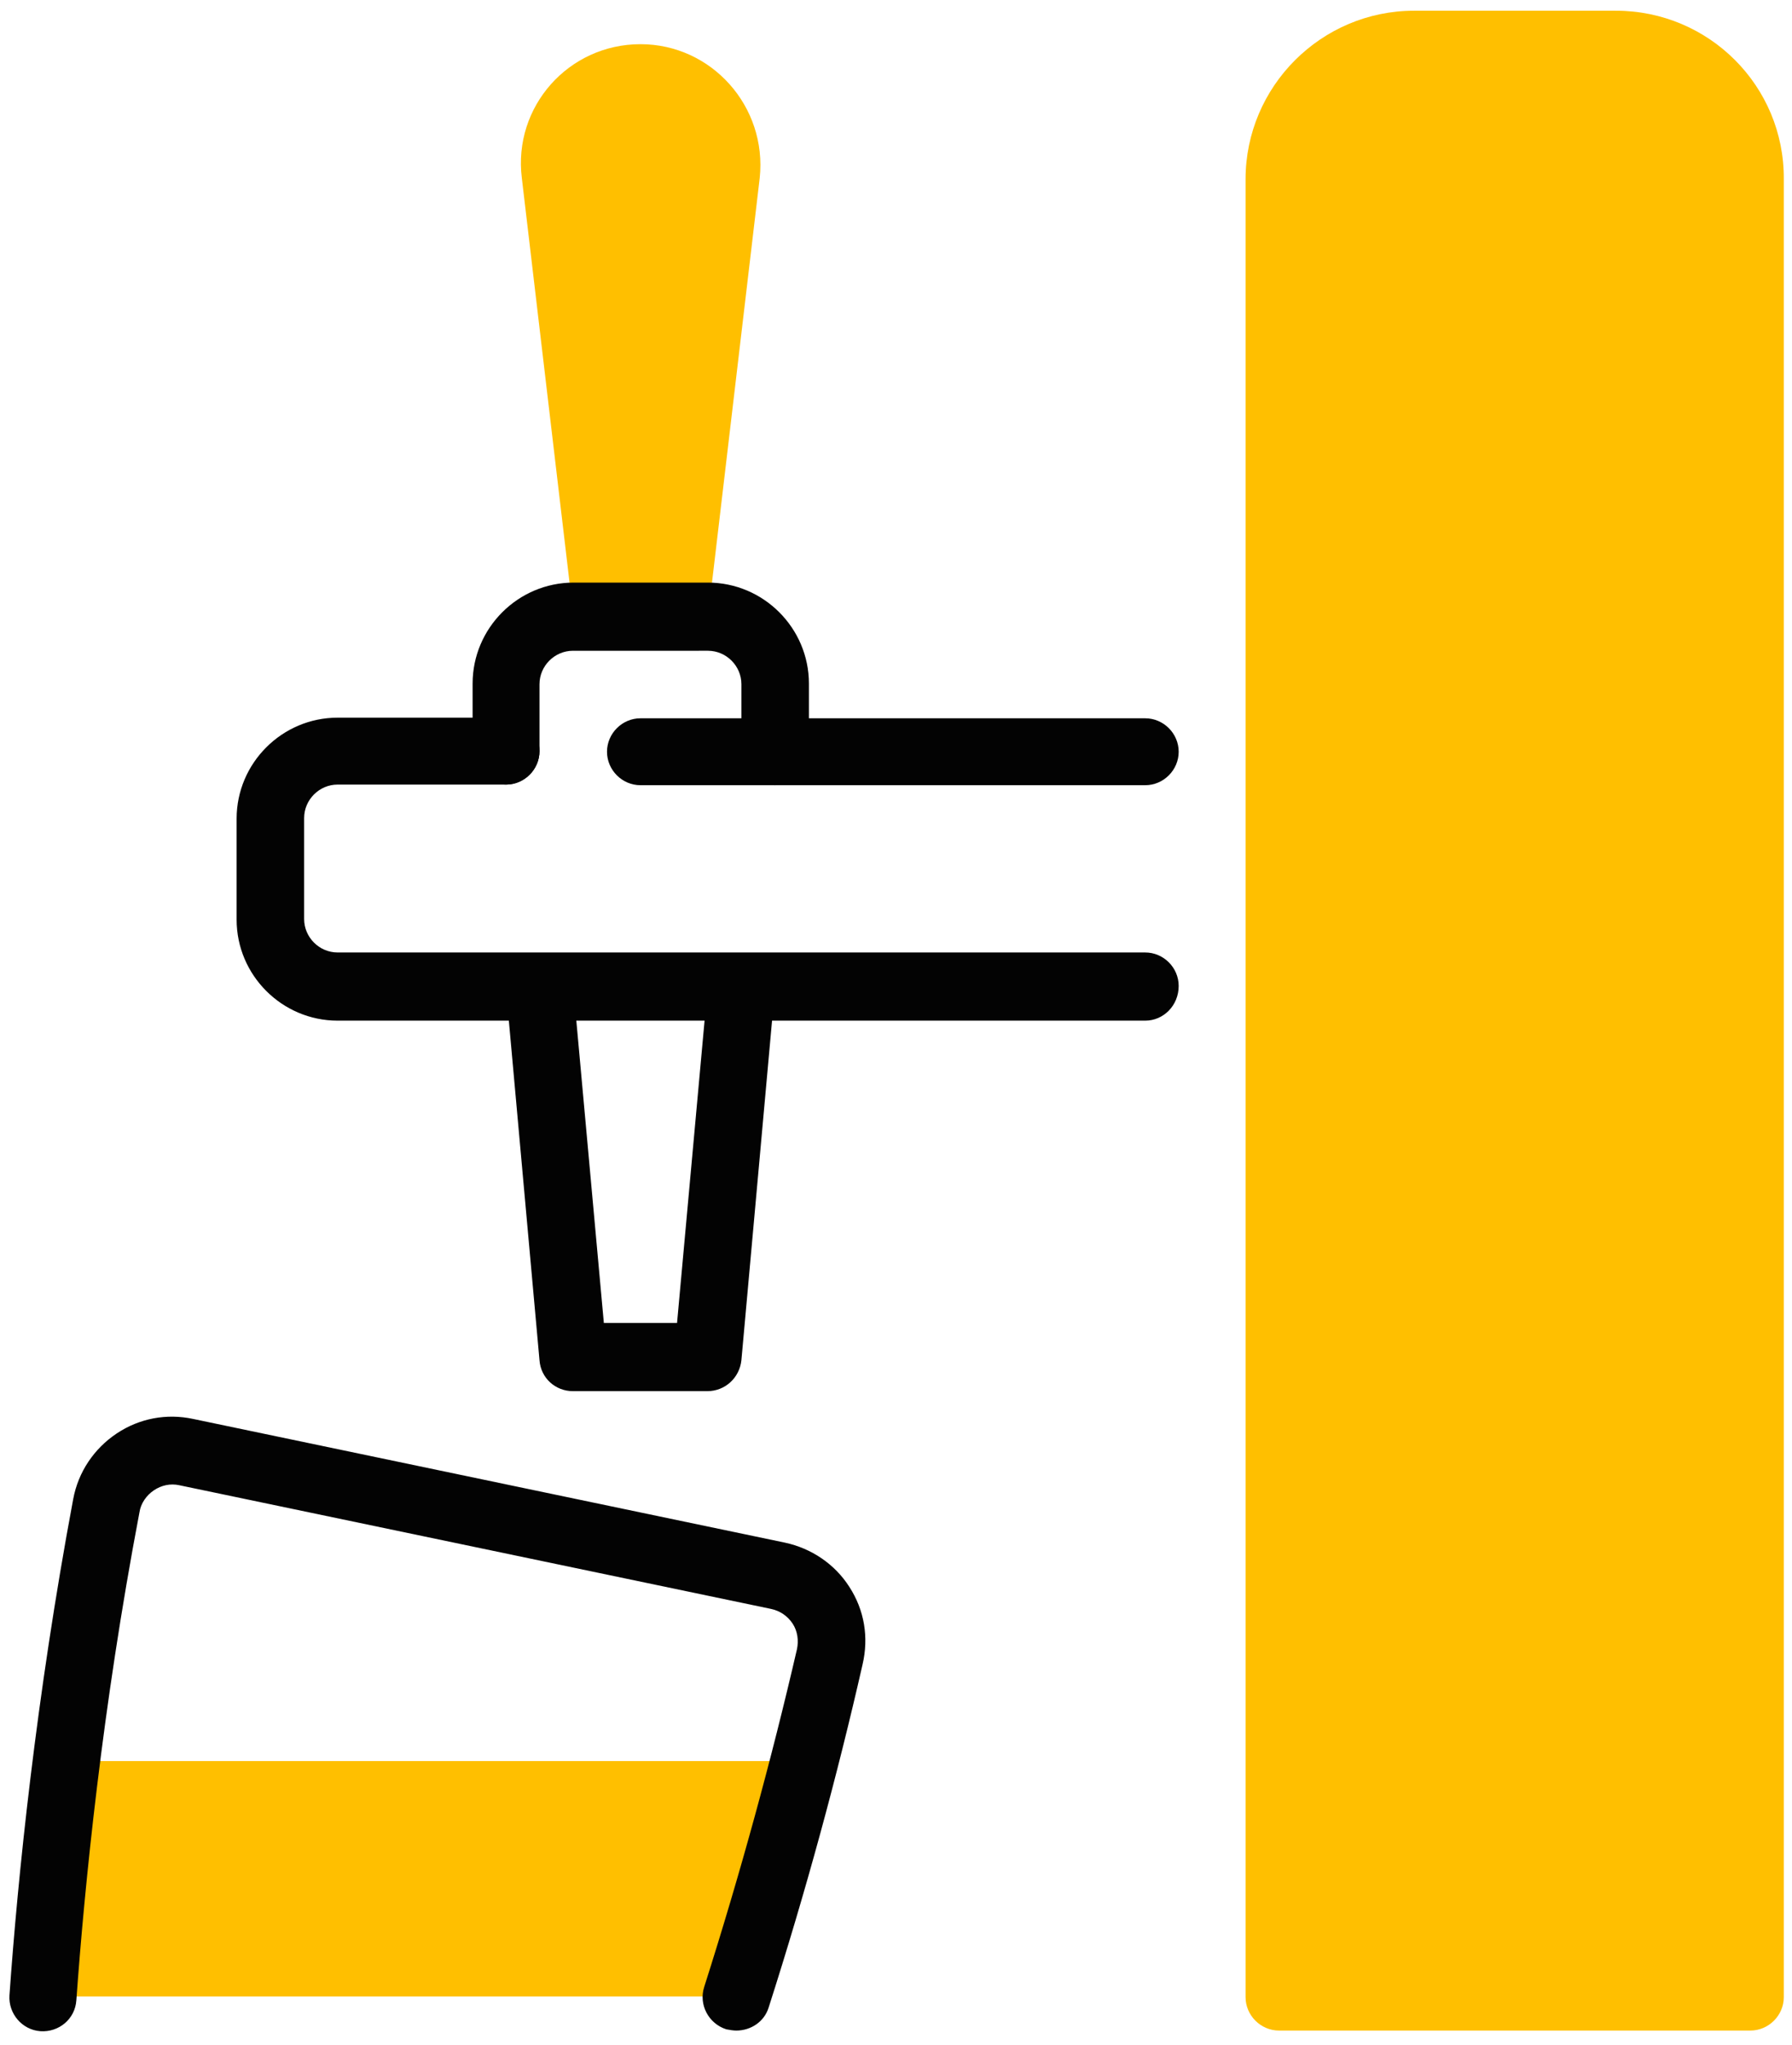
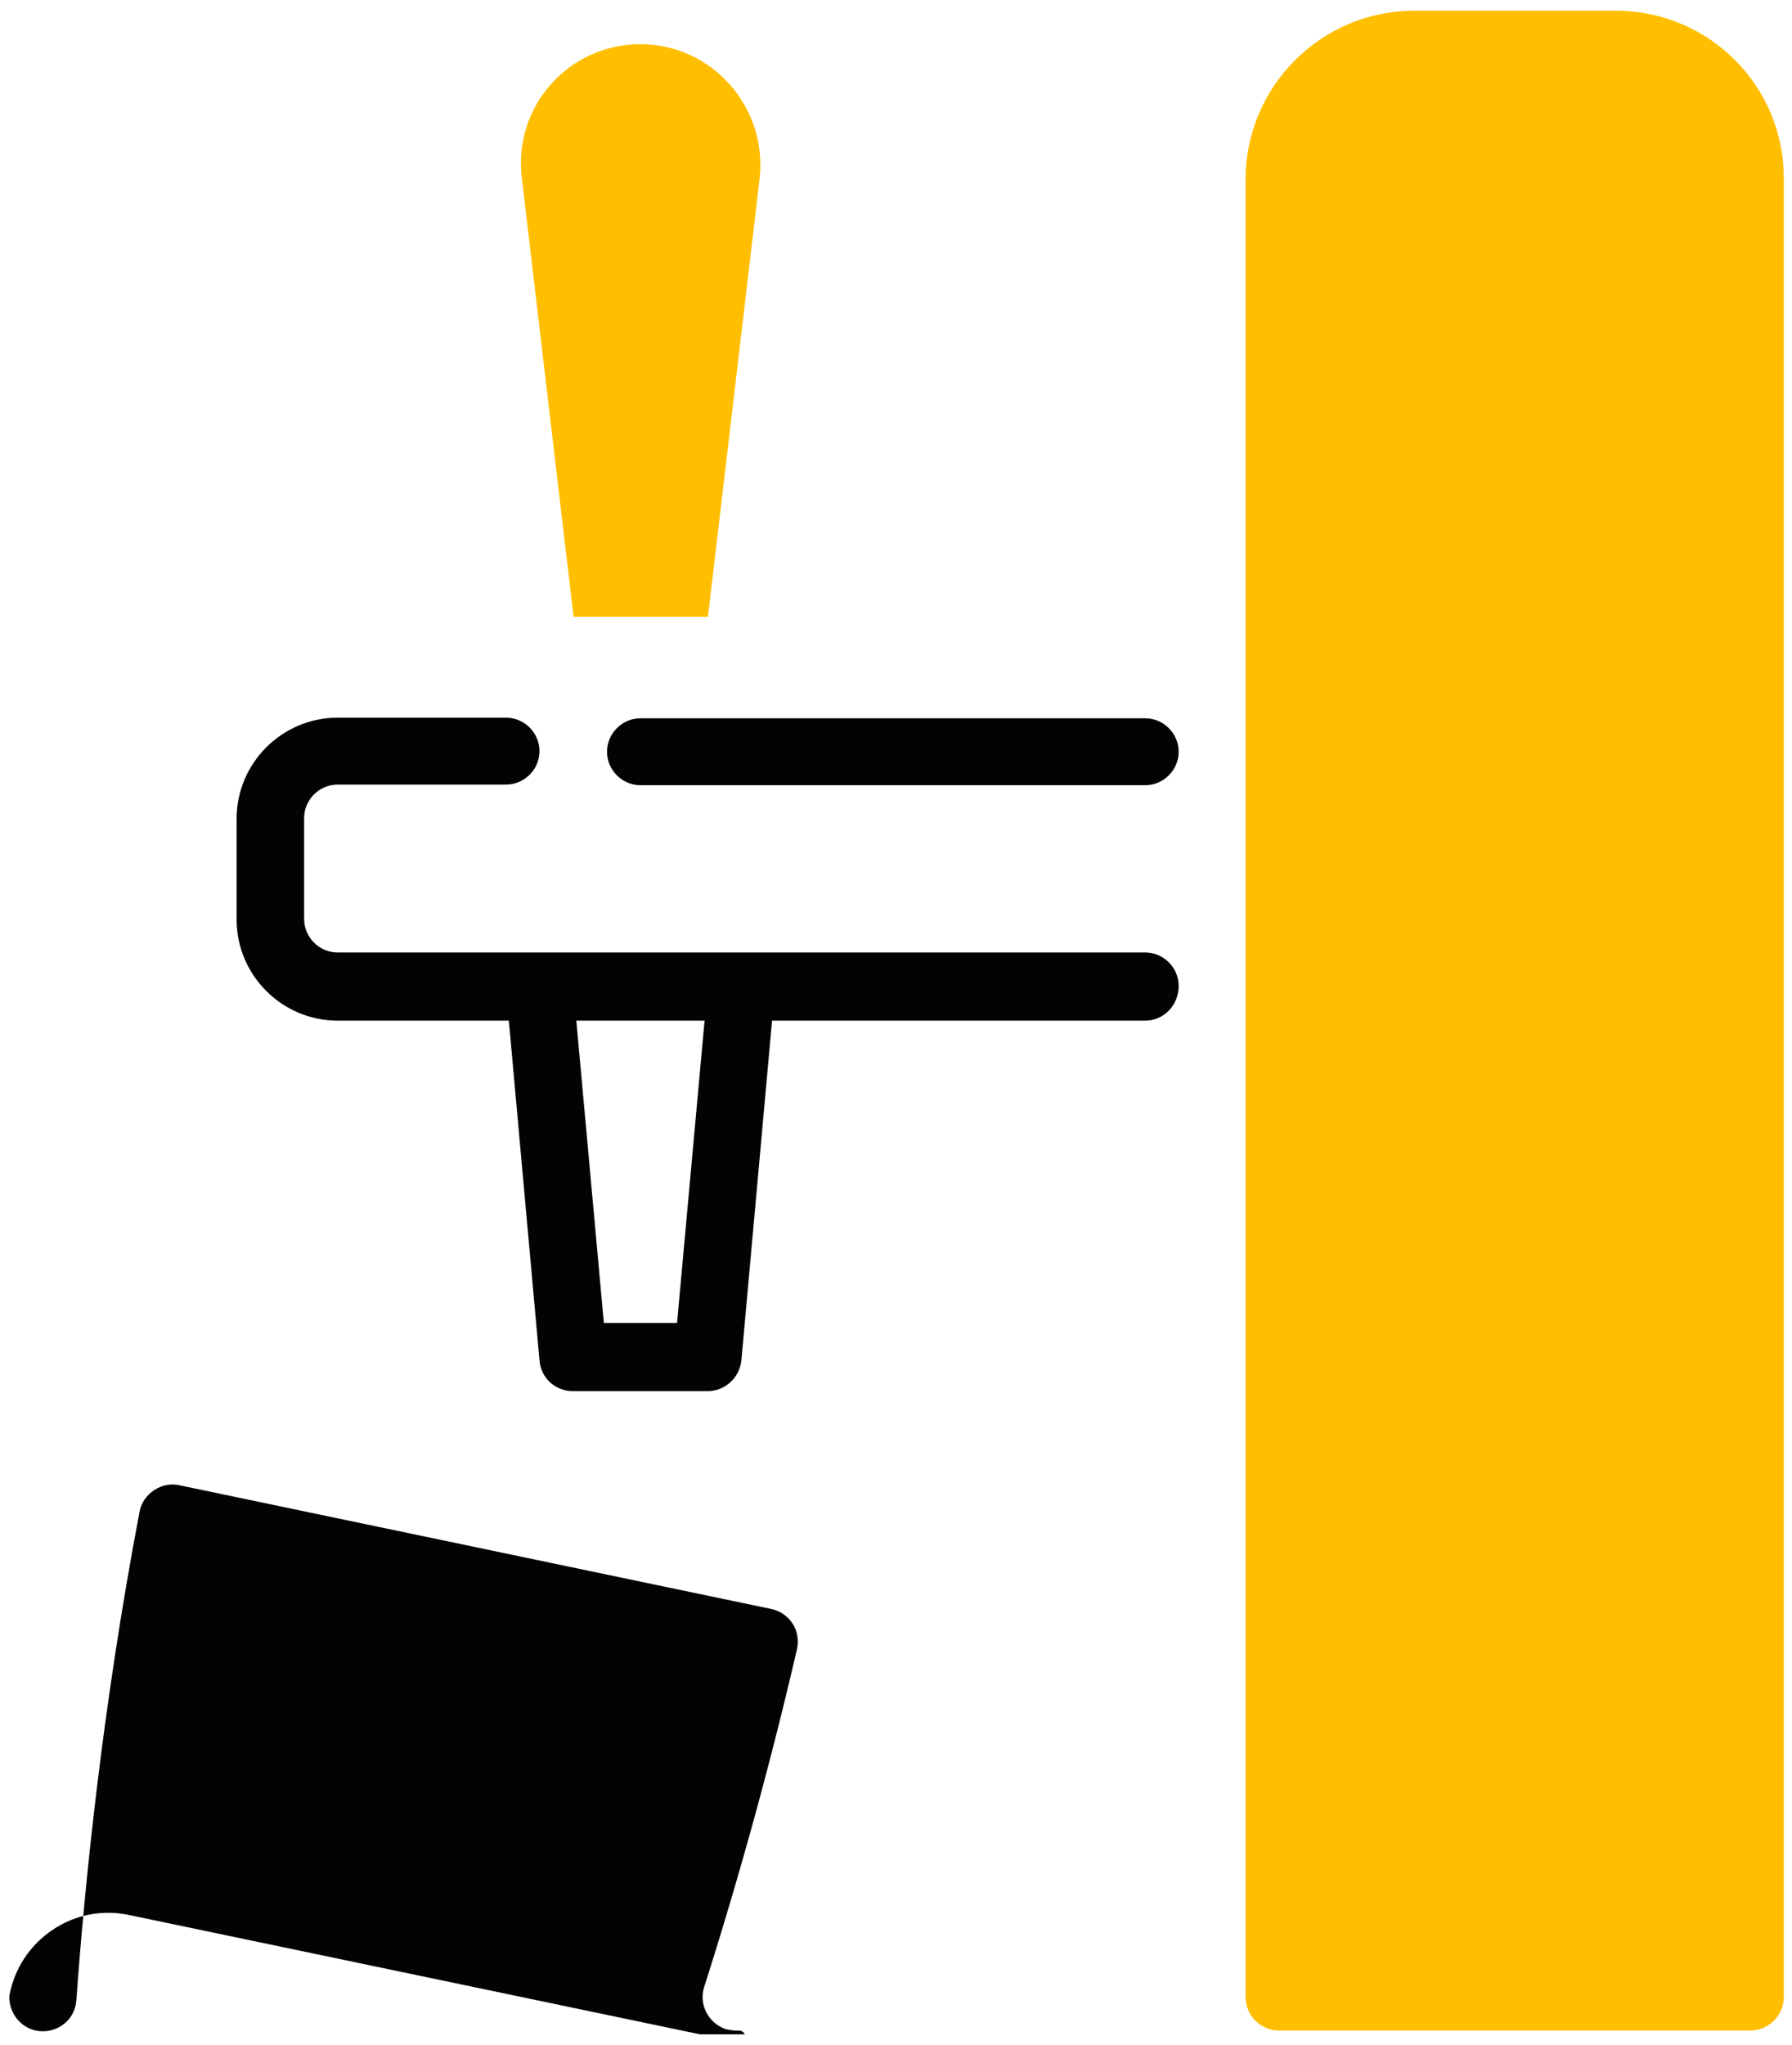
<svg xmlns="http://www.w3.org/2000/svg" xmlns:xlink="http://www.w3.org/1999/xlink" id="Calque_1" x="0px" y="0px" viewBox="0 0 284 324" xml:space="preserve">
  <g>
    <defs>
      <rect id="SVGID_1_" x="0.6" y="1.7" width="282.8" height="320.6" />
    </defs>
    <clipPath id="SVGID_00000090278920136589475400000000543134267355418793_">
      <use xlink:href="#SVGID_1_" />
    </clipPath>
-     <path clip-path="url(#SVGID_00000090278920136589475400000000543134267355418793_)" fill="#FFBF00" d="M10.5,279 c-1.8,14.2-3,27-3.7,37.3h109.9c3.5-11.1,7.3-23.7,10.8-37.3H10.5" />
    <path clip-path="url(#SVGID_00000090278920136589475400000000543134267355418793_)" fill="#FFBF00" d="M256.1,1.7h-32 c-14.7,0-26.7,12-26.7,26.7v288c0,2.9,2.4,5.3,5.3,5.3h74.7c2.9,0,5.3-2.4,5.3-5.3v-288C282.8,13.6,270.8,1.7,256.1,1.7" />
    <path clip-path="url(#SVGID_00000090278920136589475400000000543134267355418793_)" fill="#FFBF00" d="M101.5,7 c-11.4,0-20.2,9.9-18.8,21.2l8.2,69.5h21.3l8.2-69.5C121.6,16.9,112.8,7,101.5,7" />
    <path clip-path="url(#SVGID_00000090278920136589475400000000543134267355418793_)" fill="#030303" d="M181.5,161.7h-128 c-8.8,0-16-7.2-16-16v-16c0-8.8,7.2-16,16-16h26.7c2.9,0,5.3,2.4,5.3,5.3c0,2.9-2.4,5.3-5.3,5.3H53.5c-2.9,0-5.3,2.4-5.3,5.3v16 c0,2.9,2.4,5.3,5.3,5.3h128c2.9,0,5.3,2.4,5.3,5.3C186.8,159.3,184.4,161.7,181.5,161.7" />
    <path clip-path="url(#SVGID_00000090278920136589475400000000543134267355418793_)" fill="#030303" d="M181.5,124.4h-80 c-2.9,0-5.3-2.4-5.3-5.3c0-2.9,2.4-5.3,5.3-5.3h80c2.9,0,5.3,2.4,5.3,5.3C186.8,122,184.4,124.4,181.5,124.4" />
-     <path clip-path="url(#SVGID_00000090278920136589475400000000543134267355418793_)" fill="#030303" d="M122.8,124.4 c-2.9,0-5.3-2.4-5.3-5.3v-10.7c0-2.9-2.4-5.3-5.3-5.3H90.8c-2.9,0-5.3,2.4-5.3,5.3V119c0,2.9-2.4,5.3-5.3,5.3 c-2.9,0-5.3-2.4-5.3-5.3v-10.7c0-8.8,7.2-16,16-16h21.3c8.8,0,16,7.2,16,16V119C128.1,122,125.7,124.4,122.8,124.4" />
    <path clip-path="url(#SVGID_00000090278920136589475400000000543134267355418793_)" fill="#030303" d="M112.1,220.4H90.8 c-2.8,0-5.1-2.1-5.3-4.9l-5.3-58.7c-0.3-2.9,1.9-5.5,4.8-5.8c3-0.2,5.5,1.9,5.8,4.8l4.9,53.8h11.6l4.9-53.8 c0.3-2.9,2.8-5.1,5.8-4.8c2.9,0.3,5.1,2.9,4.8,5.8l-5.3,58.7C117.2,218.3,114.9,220.4,112.1,220.4" />
-     <path clip-path="url(#SVGID_00000090278920136589475400000000543134267355418793_)" fill="#030303" d="M116.7,321.7 c-0.5,0-1.1-0.1-1.6-0.2c-2.8-0.9-4.4-3.9-3.5-6.7c5.8-18.2,10.7-36.2,14.7-53.5c0.3-1.4,0.1-2.9-0.7-4.1c-0.8-1.2-2-2-3.4-2.3 l-93.8-19.6c-1.4-0.3-2.8,0-4,0.8c-1.2,0.8-2.1,2.1-2.3,3.5c-5.9,31-8.7,59.2-10,77.3c-0.2,3-2.8,5.1-5.7,4.9 c-2.9-0.2-5.1-2.8-4.9-5.7c1.3-18.5,4.2-47.1,10.1-78.6c0.8-4.3,3.3-8,6.9-10.4c3.6-2.4,7.9-3.2,12.1-2.3l93.8,19.6 c4.2,0.9,7.9,3.4,10.2,7c2.4,3.7,3.1,8,2.1,12.3c-4,17.6-9,36-14.9,54.4C121.1,320.3,119,321.7,116.7,321.7" />
+     <path clip-path="url(#SVGID_00000090278920136589475400000000543134267355418793_)" fill="#030303" d="M116.7,321.7 c-0.5,0-1.1-0.1-1.6-0.2c-2.8-0.9-4.4-3.9-3.5-6.7c5.8-18.2,10.7-36.2,14.7-53.5c0.3-1.4,0.1-2.9-0.7-4.1c-0.8-1.2-2-2-3.4-2.3 l-93.8-19.6c-1.4-0.3-2.8,0-4,0.8c-1.2,0.8-2.1,2.1-2.3,3.5c-5.9,31-8.7,59.2-10,77.3c-0.2,3-2.8,5.1-5.7,4.9 c-2.9-0.2-5.1-2.8-4.9-5.7c0.8-4.3,3.3-8,6.9-10.4c3.6-2.4,7.9-3.2,12.1-2.3l93.8,19.6 c4.2,0.9,7.9,3.4,10.2,7c2.4,3.7,3.1,8,2.1,12.3c-4,17.6-9,36-14.9,54.4C121.1,320.3,119,321.7,116.7,321.7" />
  </g>
</svg>